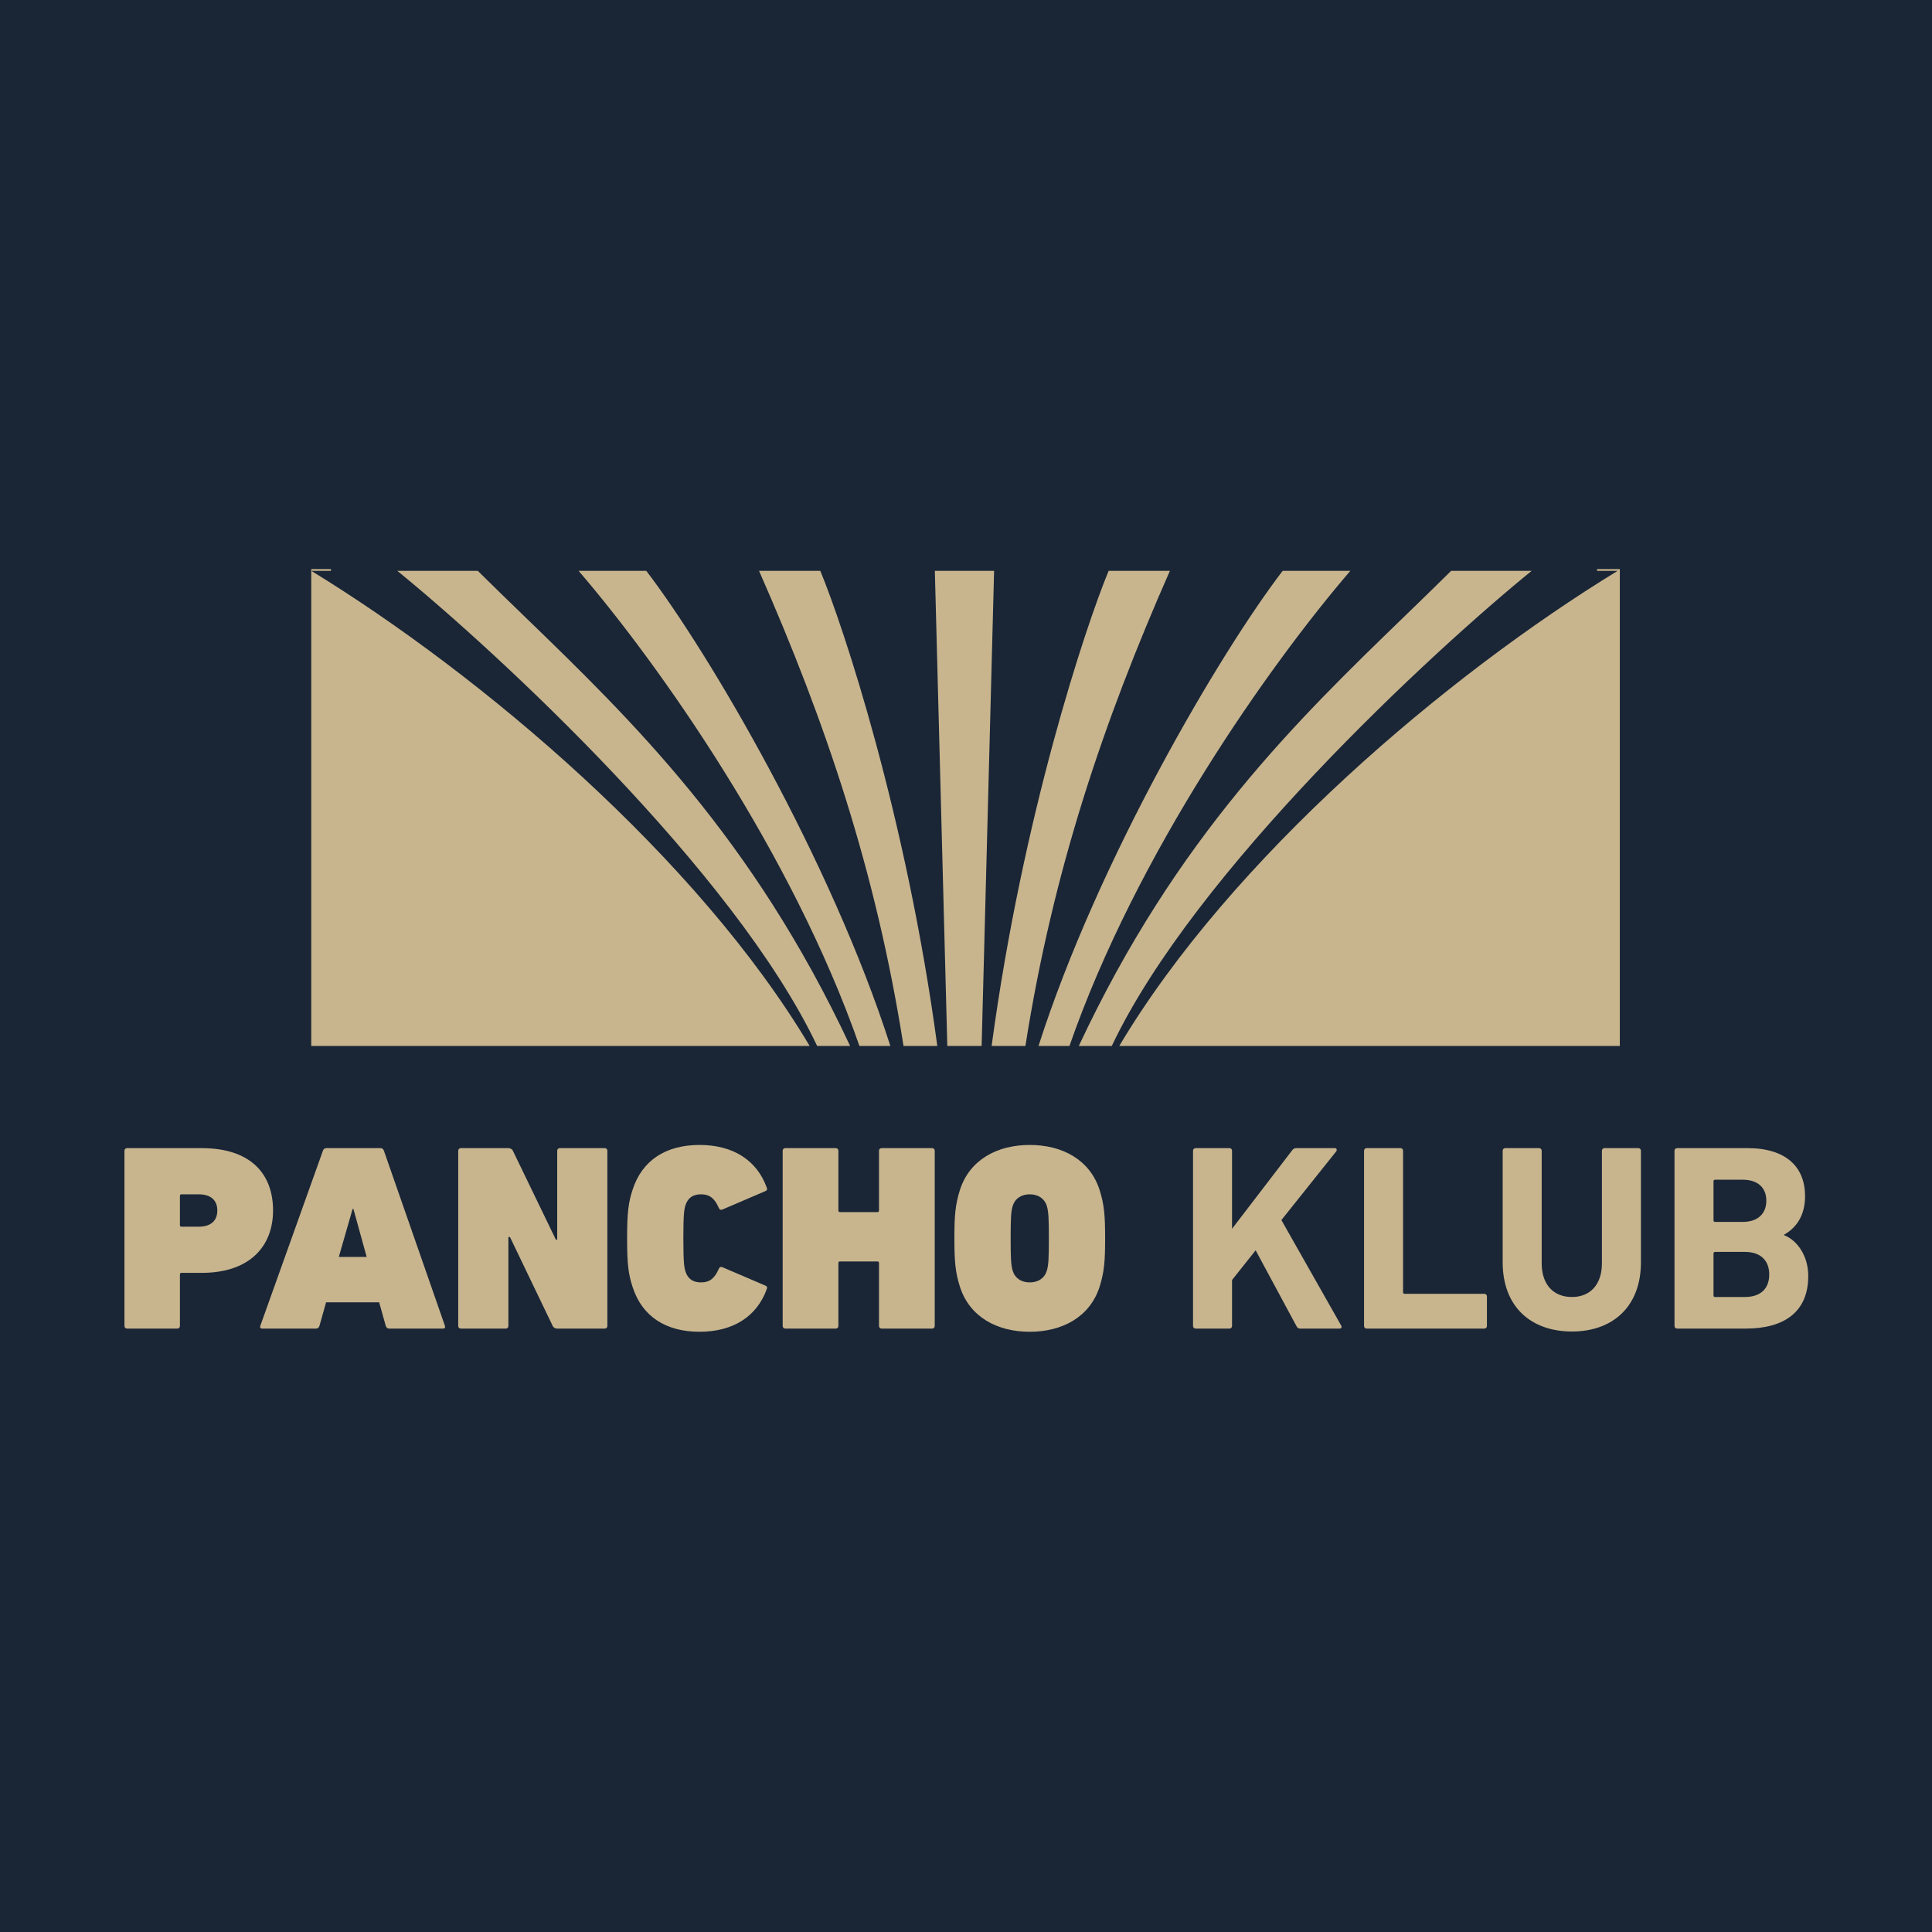
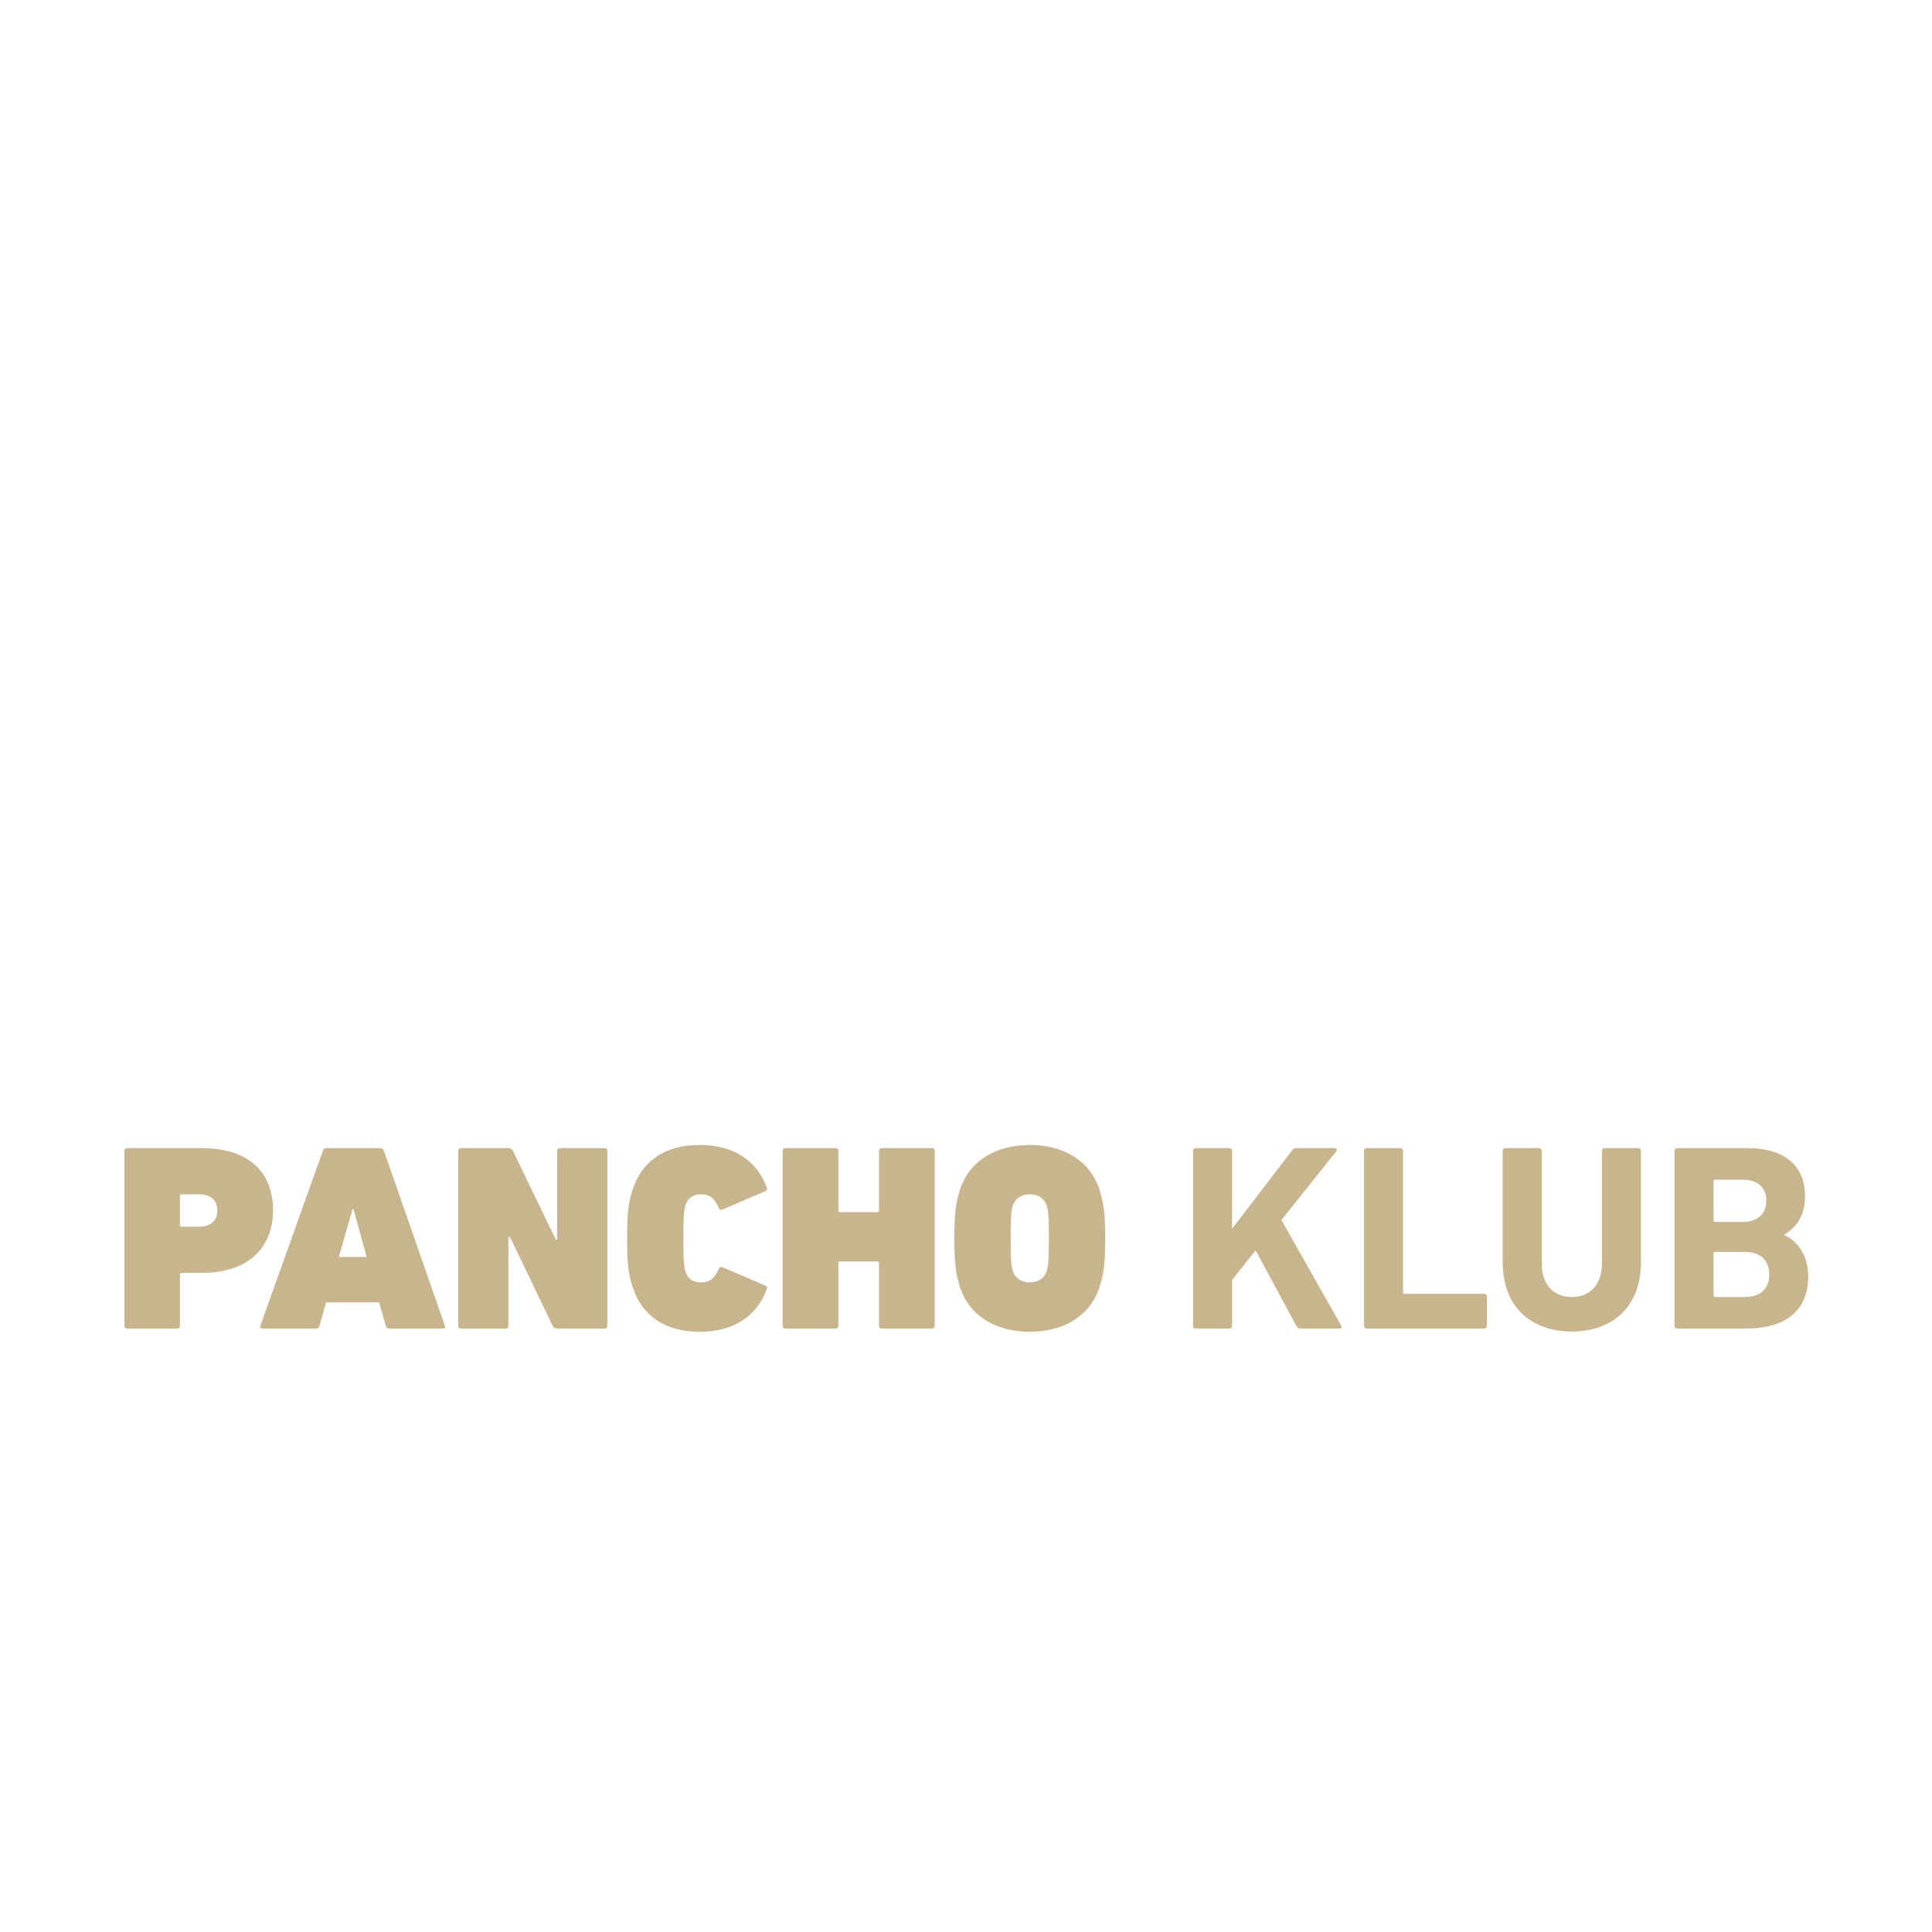
<svg xmlns="http://www.w3.org/2000/svg" width="225" height="225" viewBox="0 0 225 225" fill="none">
-   <rect width="225" height="225" fill="#1A2636" />
-   <path fill-rule="evenodd" clip-rule="evenodd" d="M186.001 66.478H188.293H188.396C168.488 78.645 143.379 99.93 130.35 121.812H188.644V66.277H185.988C185.992 66.344 185.997 66.411 186.001 66.478ZM38.553 66.277H36.247V121.812H94.292C81.26 99.93 56.132 78.645 36.247 66.478H38.539C38.543 66.411 38.548 66.344 38.553 66.277ZM95.165 121.812H99.004C87.628 97.478 73.541 83.845 61.008 71.716C59.181 69.947 57.387 68.211 55.639 66.478H46.265C57.811 75.865 85.523 101.461 95.165 121.812ZM100.088 121.812H103.69C96.758 100.18 82.57 76.018 75.263 66.478H67.382C76.781 77.412 92.259 99.344 100.088 121.812ZM105.224 121.812H109.158C105.554 95.046 98.224 72.973 95.531 66.478H88.397C96.176 84.138 102.04 101.524 105.224 121.812ZM110.323 121.812H114.32C114.495 115.141 114.67 108.469 114.845 101.797C115.154 90.022 115.463 78.247 115.772 66.478H112.321H108.871C109.18 78.247 109.489 90.022 109.798 101.797C109.973 108.469 110.148 115.141 110.323 121.812ZM115.485 121.812H119.419C122.603 101.524 128.467 84.138 136.246 66.478H129.112C126.419 72.973 119.089 95.046 115.485 121.812ZM120.945 121.812H124.548C132.363 99.344 147.862 77.412 157.261 66.478H149.38C142.073 76.018 127.866 100.18 120.945 121.812ZM125.639 121.812H129.478C139.12 101.461 166.832 75.865 178.378 66.478H169.004C167.256 68.211 165.462 69.947 163.635 71.716C151.102 83.845 137.015 97.478 125.639 121.812Z" fill="#C8B58E" />
  <path d="M20.644 154.727H14.803C14.618 154.727 14.494 154.603 14.494 154.418V134.021C14.494 133.836 14.618 133.712 14.803 133.712H23.487C29.266 133.712 31.8 136.772 31.8 140.974C31.8 145.054 29.173 148.237 23.487 148.237H21.138C21.015 148.237 20.953 148.299 20.953 148.422V154.418C20.953 154.603 20.829 154.727 20.644 154.727ZM23.147 142.86C24.569 142.86 25.31 142.149 25.31 140.974C25.31 139.8 24.569 139.089 23.147 139.089H21.138C21.015 139.089 20.953 139.151 20.953 139.275V142.674C20.953 142.798 21.015 142.86 21.138 142.86H23.147ZM30.311 154.418L37.604 134.021C37.666 133.836 37.789 133.712 38.006 133.712H44.31C44.526 133.712 44.65 133.836 44.712 134.021L51.82 154.418C51.882 154.603 51.789 154.727 51.603 154.727H45.33C45.114 154.727 44.99 154.603 44.928 154.418L44.156 151.667H37.975L37.202 154.418C37.141 154.603 37.017 154.727 36.801 154.727H30.527C30.342 154.727 30.249 154.603 30.311 154.418ZM39.458 146.383H42.703L41.158 140.789H41.065L39.458 146.383ZM53.365 154.418V134.021C53.365 133.836 53.489 133.712 53.674 133.712H59.206C59.391 133.712 59.639 133.805 59.731 134.021L64.738 144.374H64.892V134.021C64.892 133.836 65.016 133.712 65.201 133.712H70.424C70.609 133.712 70.733 133.836 70.733 134.021V154.418C70.733 154.603 70.609 154.727 70.424 154.727H64.892C64.707 154.727 64.46 154.634 64.367 154.418L59.391 144.065H59.206V154.418C59.206 154.603 59.082 154.727 58.897 154.727H53.674C53.489 154.727 53.365 154.603 53.365 154.418ZM73.681 149.906C73.186 148.422 73.032 147.217 73.032 144.219C73.032 141.222 73.186 140.016 73.681 138.533C74.793 135.103 77.575 133.341 81.469 133.341C85.394 133.341 88.144 135.134 89.287 138.286C89.38 138.502 89.349 138.626 89.133 138.718L84.157 140.851C83.941 140.944 83.787 140.882 83.694 140.634C83.23 139.584 82.674 139.089 81.623 139.089C80.727 139.089 80.109 139.491 79.831 140.356C79.676 140.851 79.584 141.407 79.584 144.219C79.584 147.032 79.676 147.588 79.831 148.082C80.109 148.948 80.727 149.349 81.623 149.349C82.674 149.349 83.23 148.855 83.694 147.804C83.787 147.557 83.941 147.495 84.157 147.588L89.133 149.72C89.349 149.813 89.38 149.936 89.287 150.153C88.144 153.305 85.394 155.097 81.469 155.097C77.575 155.097 74.793 153.336 73.681 149.906ZM91.15 154.418V134.021C91.15 133.836 91.273 133.712 91.459 133.712H97.331C97.516 133.712 97.639 133.836 97.639 134.021V140.974C97.639 141.098 97.701 141.16 97.825 141.16H102.182C102.306 141.16 102.368 141.098 102.368 140.974V134.021C102.368 133.836 102.491 133.712 102.677 133.712H108.549C108.734 133.712 108.858 133.836 108.858 134.021V154.418C108.858 154.603 108.734 154.727 108.549 154.727H102.677C102.491 154.727 102.368 154.603 102.368 154.418V147.093C102.368 146.97 102.306 146.908 102.182 146.908H97.825C97.701 146.908 97.639 146.97 97.639 147.093V154.418C97.639 154.603 97.516 154.727 97.331 154.727H91.459C91.273 154.727 91.15 154.603 91.15 154.418ZM119.925 155.097C116.155 155.097 112.941 153.398 111.798 149.875C111.241 148.113 111.149 146.846 111.149 144.219C111.149 141.592 111.241 140.325 111.798 138.564C112.941 135.041 116.155 133.341 119.925 133.341C123.695 133.341 126.909 135.041 128.053 138.564C128.609 140.325 128.702 141.592 128.702 144.219C128.702 146.846 128.609 148.113 128.053 149.875C126.909 153.398 123.695 155.097 119.925 155.097ZM119.925 149.349C120.883 149.349 121.625 148.886 121.903 148.02C122.119 147.341 122.15 146.444 122.15 144.219C122.15 141.994 122.119 141.098 121.903 140.418C121.625 139.553 120.883 139.089 119.925 139.089C118.967 139.089 118.226 139.553 117.947 140.418C117.731 141.098 117.7 141.994 117.7 144.219C117.7 146.444 117.731 147.341 117.947 148.02C118.226 148.886 118.967 149.349 119.925 149.349ZM138.939 154.418V134.021C138.939 133.836 139.063 133.712 139.248 133.712H143.173C143.358 133.712 143.482 133.836 143.482 134.021V143.107L150.466 133.99C150.621 133.774 150.744 133.712 150.991 133.712H155.472C155.658 133.712 155.751 133.928 155.596 134.114L149.23 142.087L156.183 154.356C156.307 154.572 156.214 154.727 155.998 154.727H151.455C151.208 154.727 151.115 154.665 150.991 154.448L146.232 145.61L143.482 149.071V154.418C143.482 154.603 143.358 154.727 143.173 154.727H139.248C139.063 154.727 138.939 154.603 138.939 154.418ZM158.857 154.418V134.021C158.857 133.836 158.981 133.712 159.166 133.712H163.091C163.277 133.712 163.4 133.836 163.4 134.021V150.493C163.4 150.616 163.462 150.678 163.586 150.678H172.857C173.042 150.678 173.166 150.802 173.166 150.987V154.418C173.166 154.603 173.042 154.727 172.857 154.727H159.166C158.981 154.727 158.857 154.603 158.857 154.418ZM183.067 155.067C178.339 155.067 175.001 152.223 175.001 147.001V134.021C175.001 133.836 175.125 133.712 175.31 133.712H179.235C179.42 133.712 179.544 133.836 179.544 134.021V147.124C179.544 149.627 180.935 151.049 183.067 151.049C185.168 151.049 186.559 149.627 186.559 147.124V134.021C186.559 133.836 186.683 133.712 186.868 133.712H190.793C190.978 133.712 191.102 133.836 191.102 134.021V147.001C191.102 152.223 187.764 155.067 183.067 155.067ZM195.012 154.418V134.021C195.012 133.836 195.136 133.712 195.321 133.712H203.511C208.085 133.712 210.217 135.968 210.217 139.306C210.217 141.592 209.166 143.014 207.775 143.787V143.848C209.166 144.374 210.588 146.104 210.588 148.608C210.588 152.749 207.837 154.727 203.294 154.727H195.321C195.136 154.727 195.012 154.603 195.012 154.418ZM199.741 142.303H202.954C204.685 142.303 205.705 141.376 205.705 139.831C205.705 138.286 204.685 137.39 202.954 137.39H199.741C199.617 137.39 199.555 137.451 199.555 137.575V142.118C199.555 142.241 199.617 142.303 199.741 142.303ZM199.555 150.864C199.555 150.987 199.617 151.049 199.741 151.049H203.202C205.056 151.049 206.045 150.06 206.045 148.422C206.045 146.815 205.056 145.795 203.202 145.795H199.741C199.617 145.795 199.555 145.857 199.555 145.981V150.864Z" fill="#C8B58E" />
</svg>